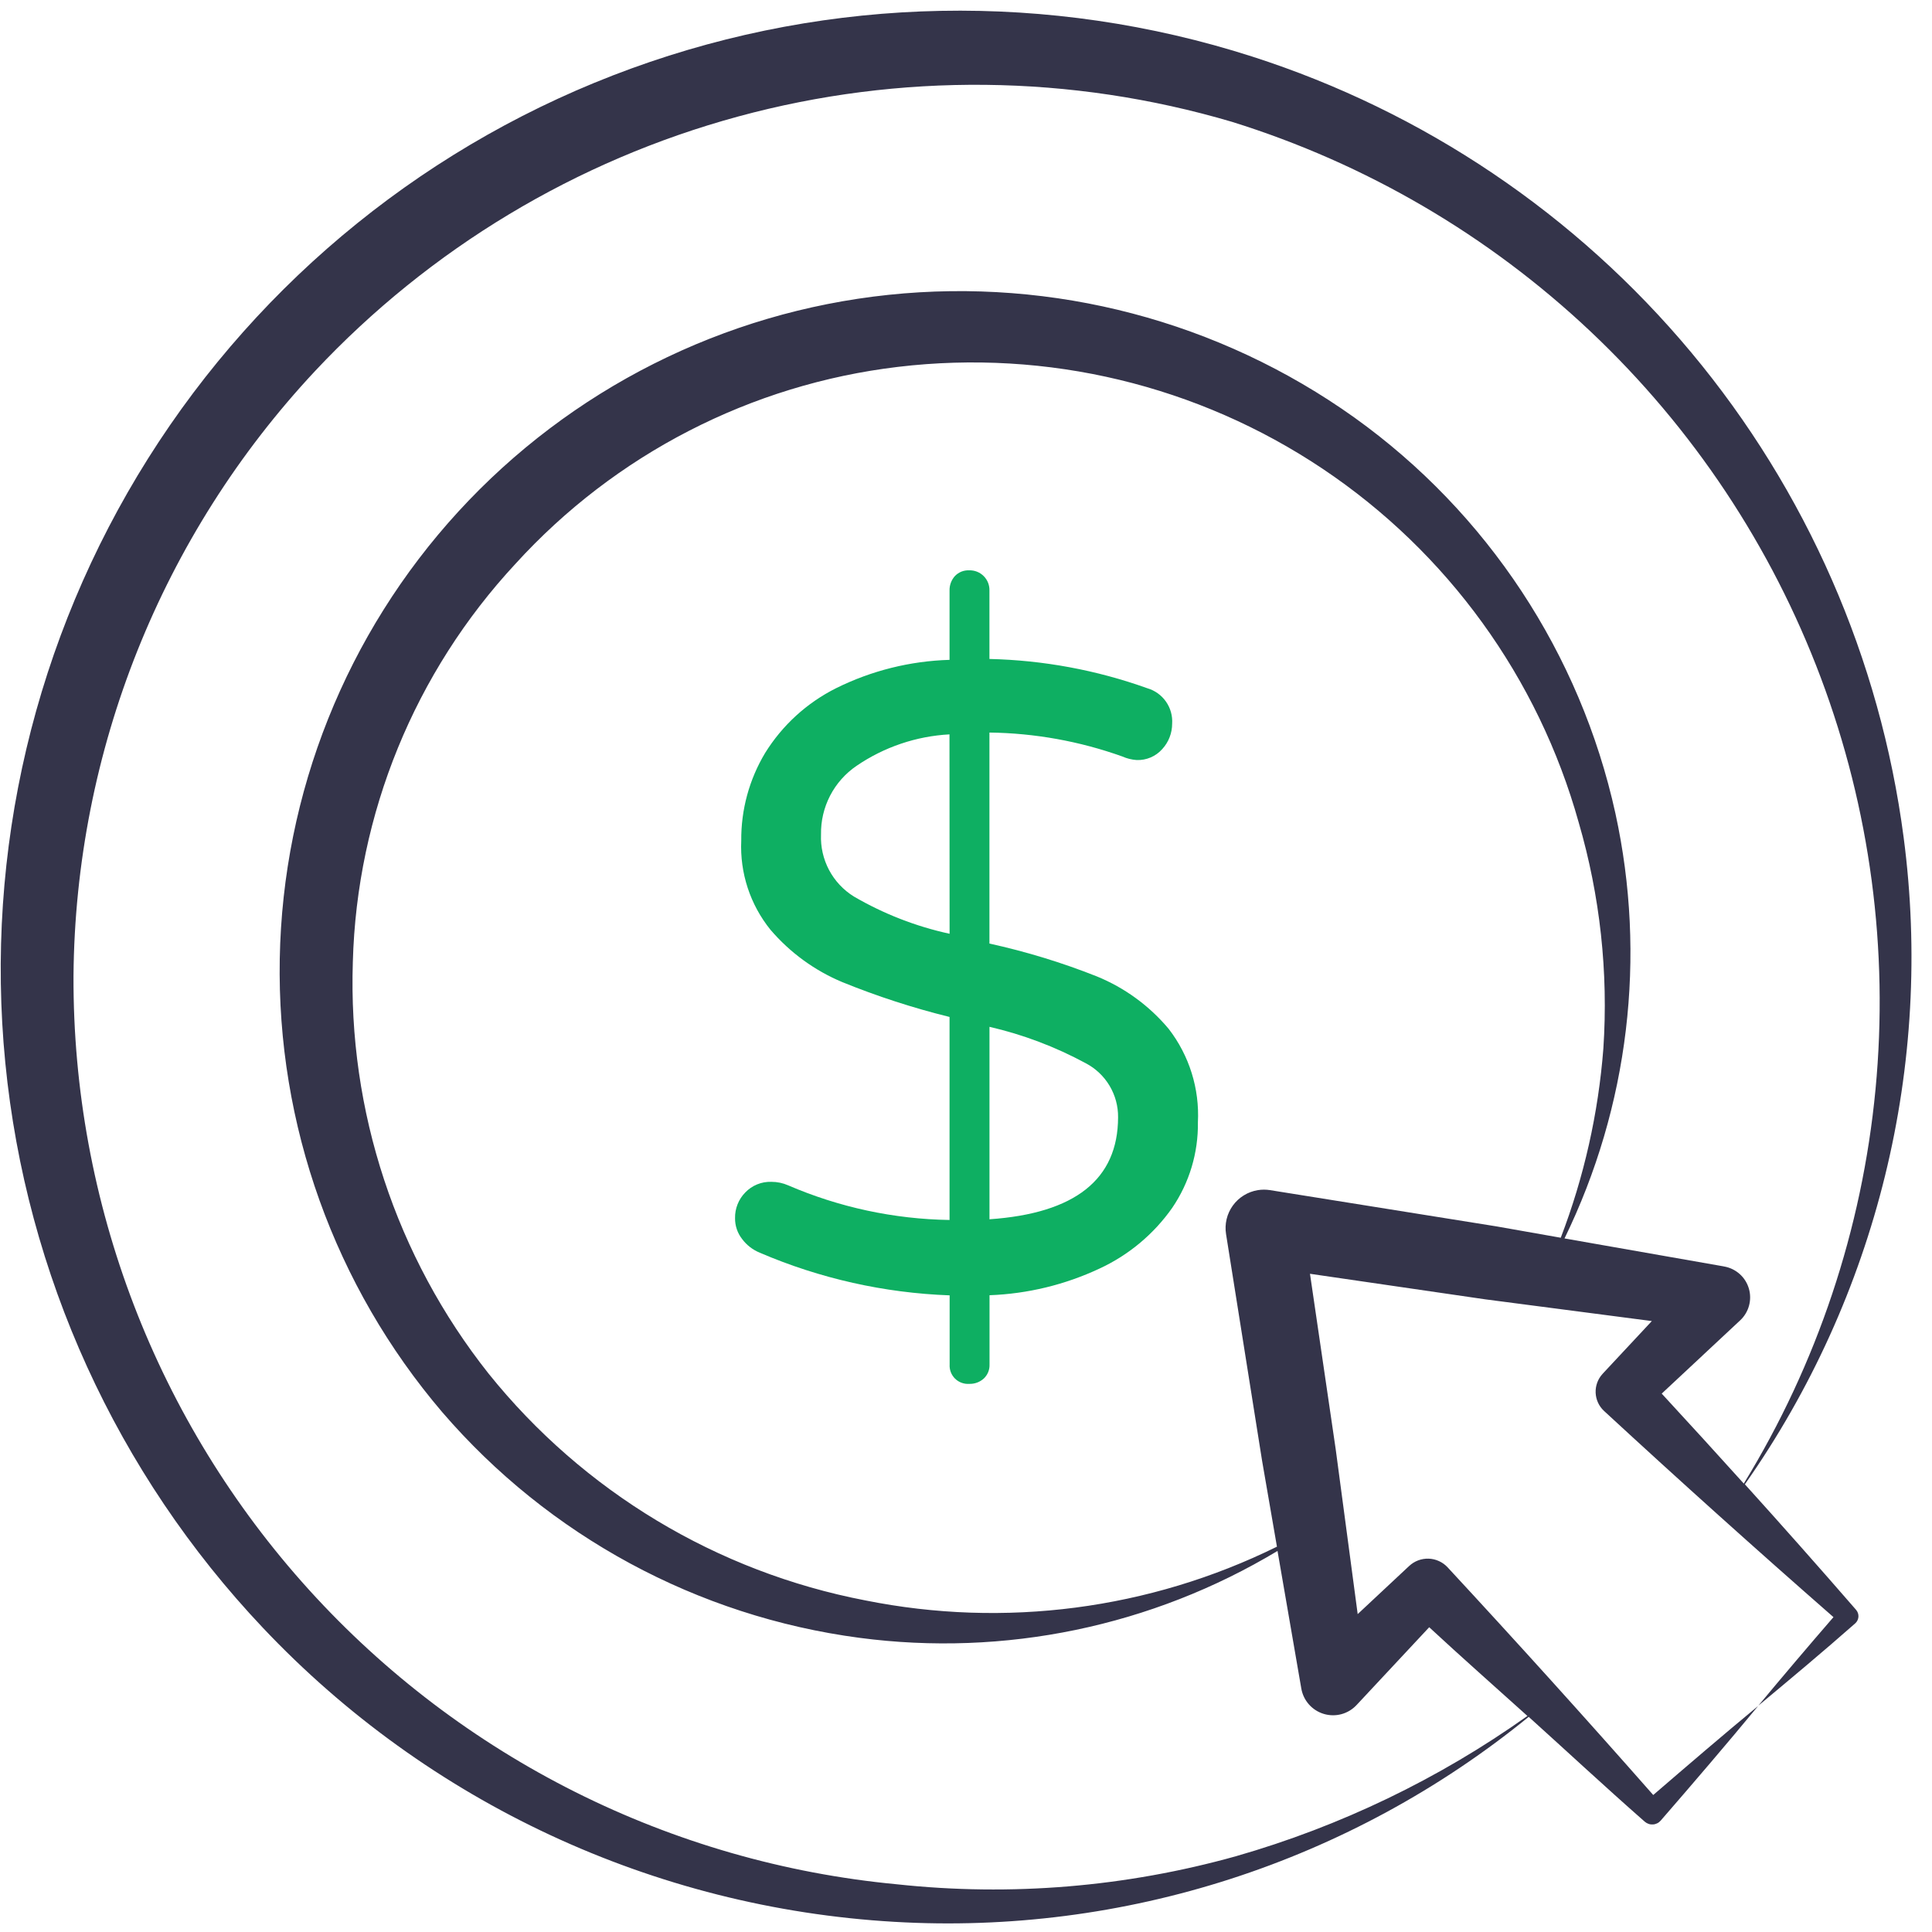
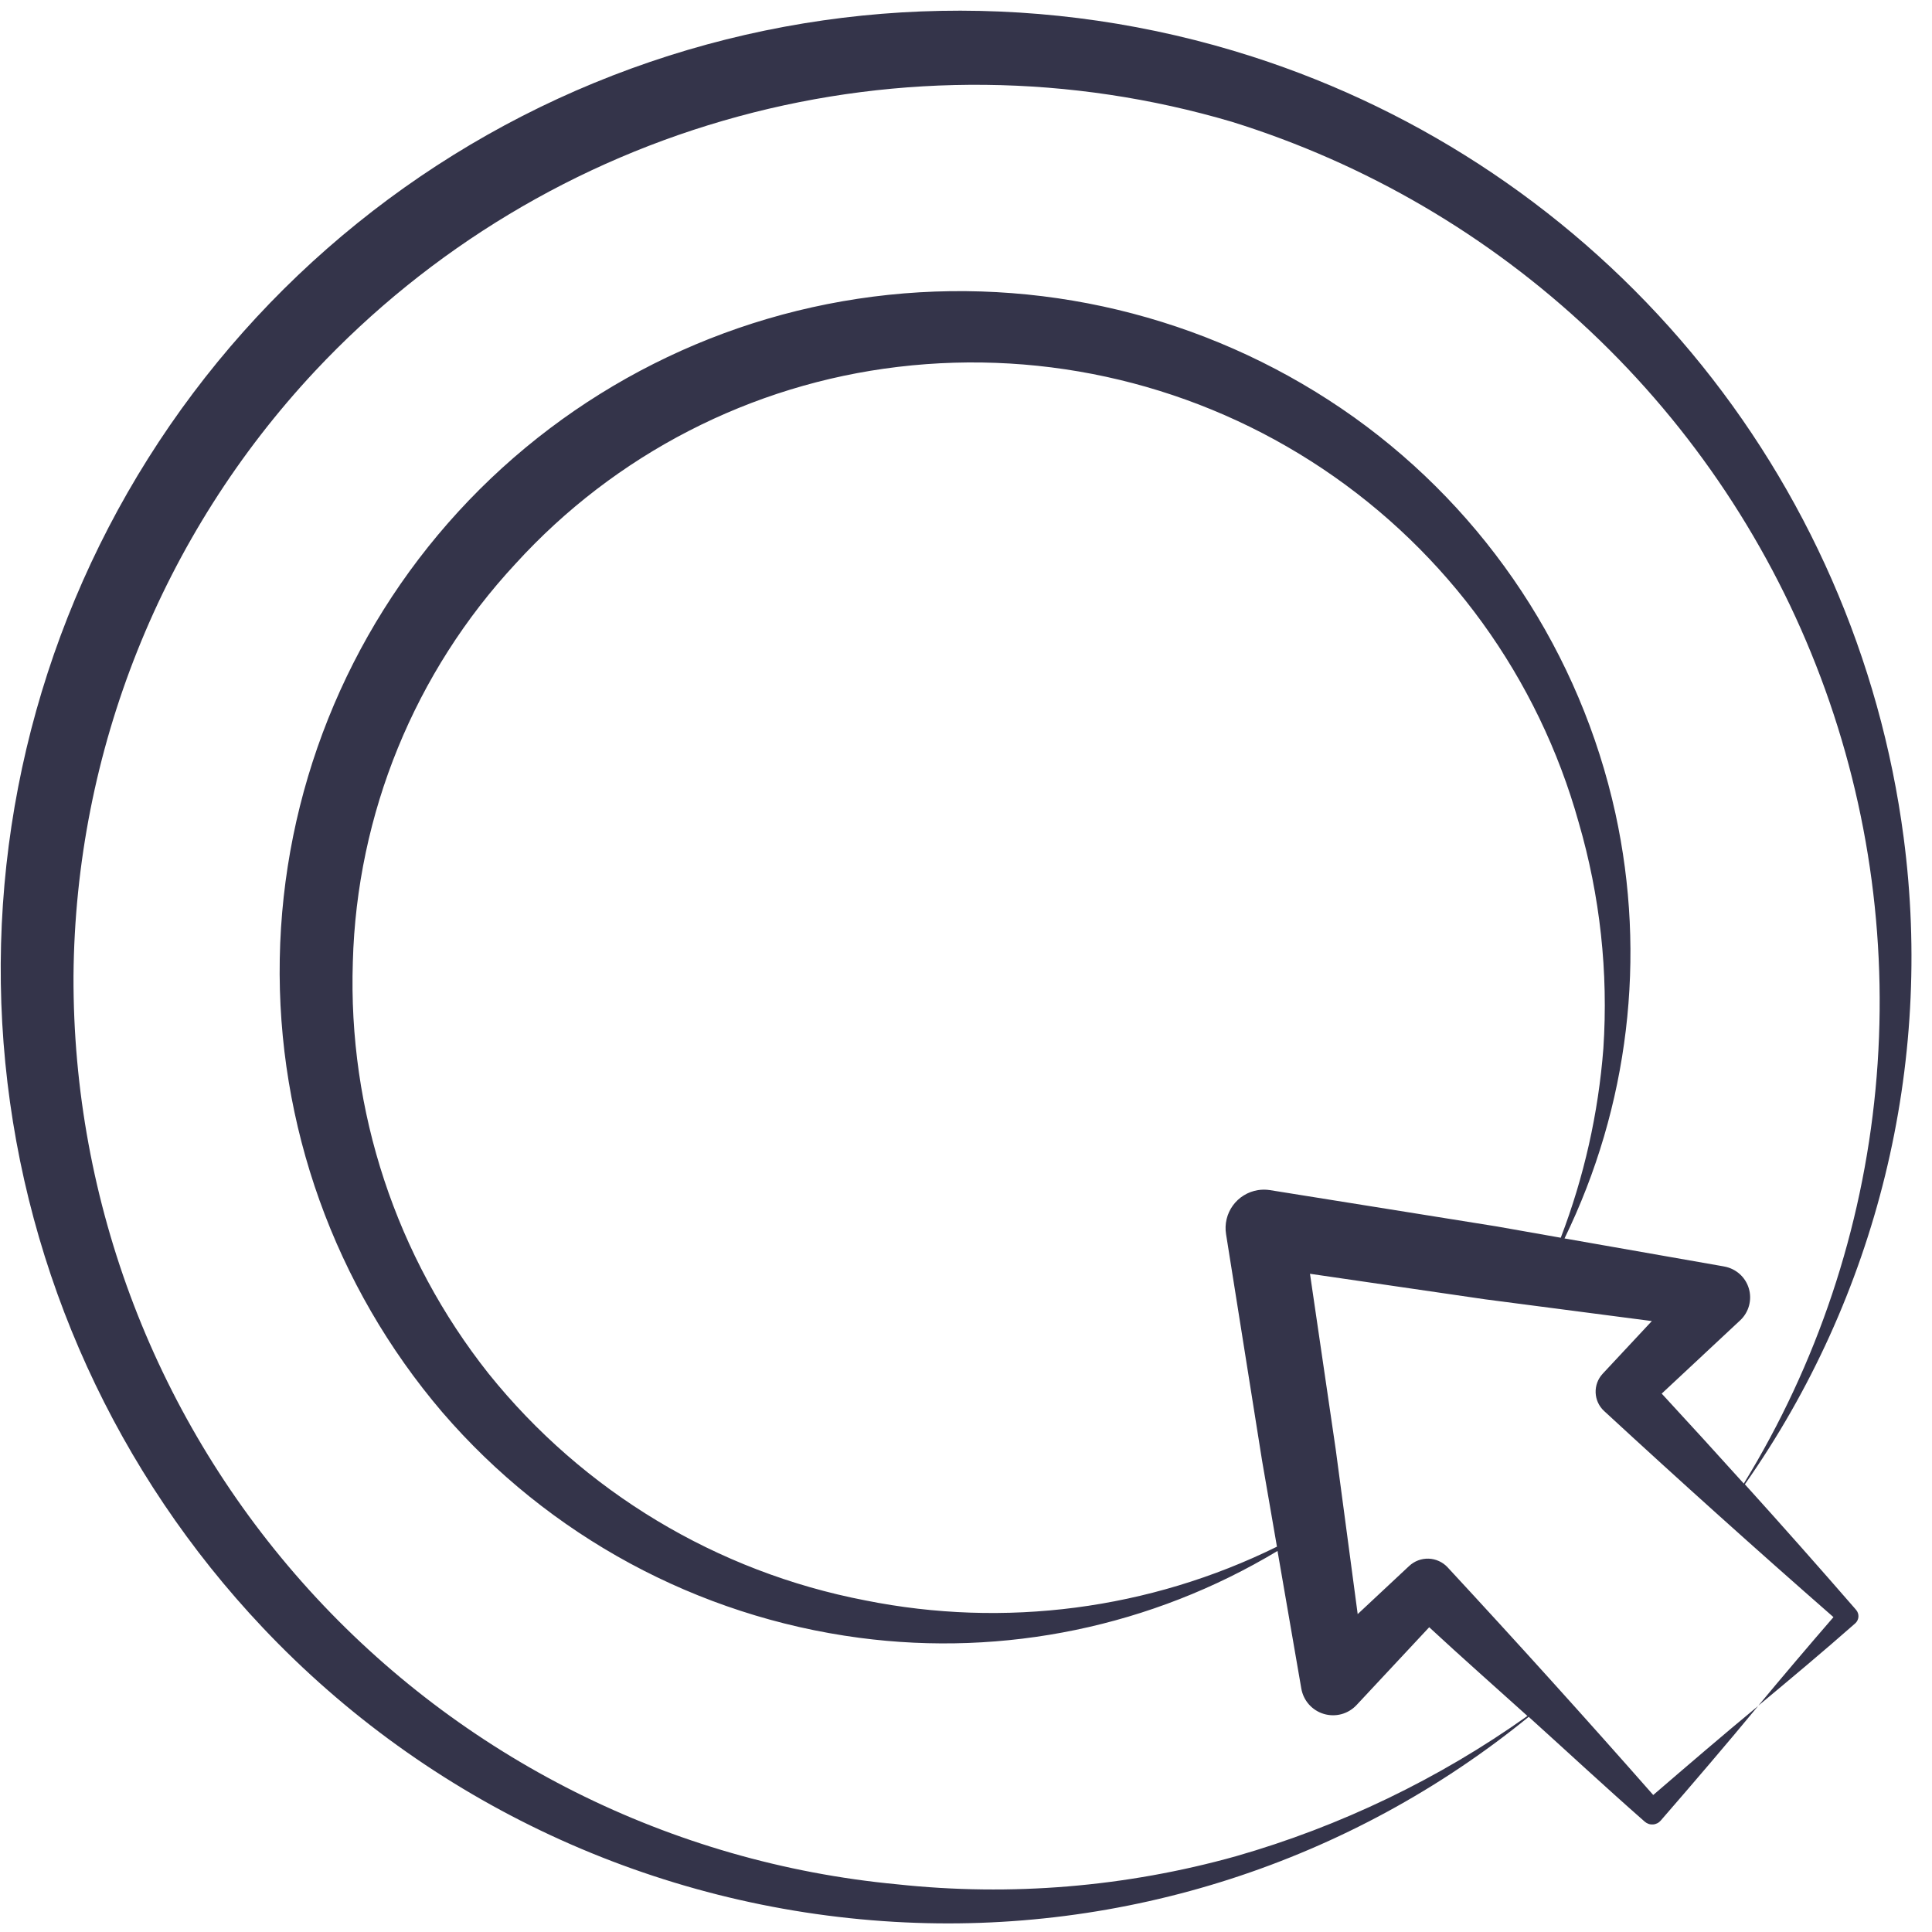
<svg xmlns="http://www.w3.org/2000/svg" width="91" height="91" viewBox="0 0 91 91" fill="none">
-   <path d="M51.658 45.988C50.018 45.338 48.328 44.821 46.604 44.443V34.504C48.74 34.531 50.857 34.913 52.868 35.633C53.079 35.727 53.306 35.783 53.537 35.799C53.765 35.808 53.992 35.765 54.202 35.675C54.411 35.585 54.598 35.449 54.748 35.278C55.046 34.952 55.21 34.527 55.21 34.086C55.234 33.716 55.131 33.348 54.917 33.044C54.704 32.741 54.394 32.519 54.037 32.416C51.649 31.561 49.139 31.096 46.604 31.038V27.823C46.608 27.696 46.587 27.569 46.541 27.451C46.494 27.332 46.424 27.225 46.334 27.135C46.244 27.045 46.137 26.974 46.018 26.927C45.9 26.881 45.773 26.859 45.646 26.863C45.522 26.858 45.398 26.879 45.282 26.925C45.167 26.972 45.063 27.043 44.977 27.133C44.807 27.322 44.717 27.569 44.725 27.823V31.08C42.868 31.134 41.044 31.589 39.379 32.416C38.005 33.104 36.849 34.16 36.039 35.465C35.29 36.713 34.901 38.143 34.914 39.599C34.845 41.118 35.335 42.611 36.291 43.794C37.21 44.868 38.367 45.712 39.671 46.258C41.314 46.926 43.003 47.475 44.725 47.9V57.463C42.11 57.422 39.528 56.868 37.126 55.832C36.876 55.722 36.605 55.665 36.331 55.666C36.102 55.659 35.875 55.699 35.663 55.786C35.451 55.872 35.26 56.002 35.102 56.168C34.945 56.328 34.822 56.517 34.74 56.725C34.657 56.933 34.617 57.156 34.622 57.379C34.618 57.734 34.735 58.079 34.954 58.359C35.168 58.647 35.458 58.871 35.791 59.006C38.621 60.221 41.651 60.901 44.729 61.013V64.27C44.722 64.393 44.74 64.515 44.784 64.63C44.828 64.745 44.896 64.849 44.983 64.935C45.07 65.021 45.175 65.088 45.29 65.13C45.405 65.173 45.528 65.191 45.65 65.182C45.902 65.191 46.148 65.102 46.336 64.933C46.427 64.847 46.498 64.744 46.545 64.629C46.592 64.513 46.613 64.389 46.608 64.265V61.007C48.401 60.941 50.163 60.514 51.788 59.752C53.161 59.117 54.343 58.13 55.213 56.892C56.021 55.705 56.443 54.298 56.423 52.863C56.505 51.277 56.016 49.714 55.044 48.458C54.133 47.371 52.971 46.523 51.658 45.988ZM44.727 43.982C43.141 43.637 41.62 43.044 40.218 42.227C39.725 41.921 39.321 41.49 39.049 40.977C38.778 40.464 38.647 39.889 38.671 39.309C38.66 38.673 38.806 38.044 39.098 37.479C39.39 36.914 39.819 36.431 40.344 36.073C41.64 35.188 43.154 34.675 44.722 34.59L44.727 43.982ZM46.606 57.427V48.365C48.186 48.73 49.71 49.306 51.137 50.078C51.602 50.321 51.991 50.688 52.261 51.139C52.53 51.59 52.67 52.106 52.663 52.631C52.657 55.552 50.638 57.152 46.604 57.43L46.606 57.427Z" fill="#0EAF62" />
  <path d="M42.123 90.521C52.94 91.155 63.603 87.71 72.004 80.866C73.81 82.495 75.588 84.149 77.414 85.754L77.472 85.805C77.525 85.851 77.586 85.886 77.652 85.908C77.719 85.931 77.788 85.939 77.858 85.934C77.928 85.93 77.996 85.911 78.058 85.88C78.121 85.849 78.176 85.805 78.222 85.752C79.769 83.969 81.306 82.176 82.813 80.352C81.144 81.732 79.504 83.141 77.87 84.547C74.685 80.929 71.457 77.355 68.186 73.825C68.072 73.701 67.934 73.601 67.78 73.531C67.626 73.46 67.46 73.421 67.292 73.415C67.123 73.41 66.954 73.437 66.796 73.497C66.639 73.557 66.494 73.647 66.371 73.763L66.304 73.825L63.949 76.027L62.913 68.258L61.702 59.997L69.961 61.201L77.804 62.224L75.548 64.641L75.484 64.711C75.262 64.951 75.144 65.271 75.157 65.599C75.17 65.926 75.312 66.235 75.553 66.458C79.11 69.741 82.712 72.978 86.359 76.169C85.166 77.547 83.987 78.937 82.82 80.339C84.356 79.062 85.883 77.785 87.38 76.466C87.471 76.387 87.526 76.275 87.535 76.155C87.543 76.035 87.503 75.917 87.424 75.826L87.38 75.775C85.668 73.804 83.937 71.85 82.186 69.913C88.408 61.051 91.077 50.176 89.664 39.441C88.561 31.033 85.091 23.111 79.659 16.6C74.226 10.089 67.055 5.256 58.98 2.664C49.44 -0.399 39.152 -0.201 29.737 3.226C20.322 6.653 12.314 13.115 6.975 21.594C1.637 30.073 -0.729 40.088 0.25 50.059C1.229 60.031 5.498 69.394 12.384 76.673C20.169 84.911 30.807 89.864 42.123 90.521ZM70.488 57.765L59.821 56.057C59.632 56.027 59.438 56.027 59.248 56.057C59.014 56.095 58.789 56.178 58.587 56.303C58.384 56.427 58.209 56.59 58.069 56.783C57.93 56.975 57.83 57.193 57.775 57.424C57.72 57.655 57.711 57.895 57.749 58.13L59.445 68.798L60.146 72.851C54.139 75.81 47.322 76.699 40.756 75.381C33.763 74.038 27.474 70.252 23.014 64.7C18.653 59.198 16.387 52.327 16.619 45.31C16.807 38.335 19.531 31.667 24.28 26.556C28.975 21.397 35.372 18.104 42.298 17.28C49.325 16.442 56.419 18.145 62.3 22.081C68.181 26.018 72.459 31.929 74.361 38.746C75.366 42.196 75.759 45.796 75.521 49.382C75.285 52.435 74.61 55.439 73.514 58.299L70.488 57.765ZM14.842 17.474C20.247 11.709 27.146 7.559 34.771 5.487C42.397 3.414 50.448 3.501 58.026 5.738C64.337 7.702 70.115 11.081 74.922 15.618C79.728 20.154 83.435 25.728 85.76 31.914C88.086 38.101 88.968 44.737 88.339 51.316C87.711 57.895 85.589 64.244 82.135 69.878C80.854 68.458 79.566 67.045 78.269 65.641L81.965 62.19C82.166 62.002 82.31 61.763 82.382 61.497C82.454 61.232 82.451 60.952 82.373 60.689C82.295 60.425 82.145 60.189 81.939 60.006C81.734 59.824 81.482 59.702 81.212 59.654L81.128 59.638L73.691 58.332C76.72 52.117 77.564 45.063 76.088 38.31C74.434 30.789 70.053 24.148 63.792 19.666C57.429 15.127 49.627 13.072 41.854 13.887C34.081 14.703 26.874 18.333 21.592 24.093C16.31 29.854 13.317 37.347 13.177 45.162C13.037 52.976 15.76 60.572 20.833 66.518C25.854 72.35 32.845 76.132 40.474 77.143C47.314 78.049 54.259 76.607 60.173 73.052L61.279 79.449L61.293 79.529C61.34 79.808 61.465 80.068 61.652 80.28C61.84 80.492 62.082 80.647 62.353 80.728C62.624 80.809 62.913 80.813 63.186 80.739C63.459 80.664 63.705 80.515 63.898 80.308L67.318 76.645C68.841 78.057 70.4 79.432 71.944 80.824C67.775 83.787 63.133 86.021 58.216 87.431C53.026 88.882 47.607 89.331 42.248 88.753C31.61 87.748 21.732 82.8 14.555 74.883C7.379 66.966 3.422 56.651 3.462 45.965C3.548 35.377 7.61 25.207 14.842 17.474Z" fill="#34344A" />
</svg>